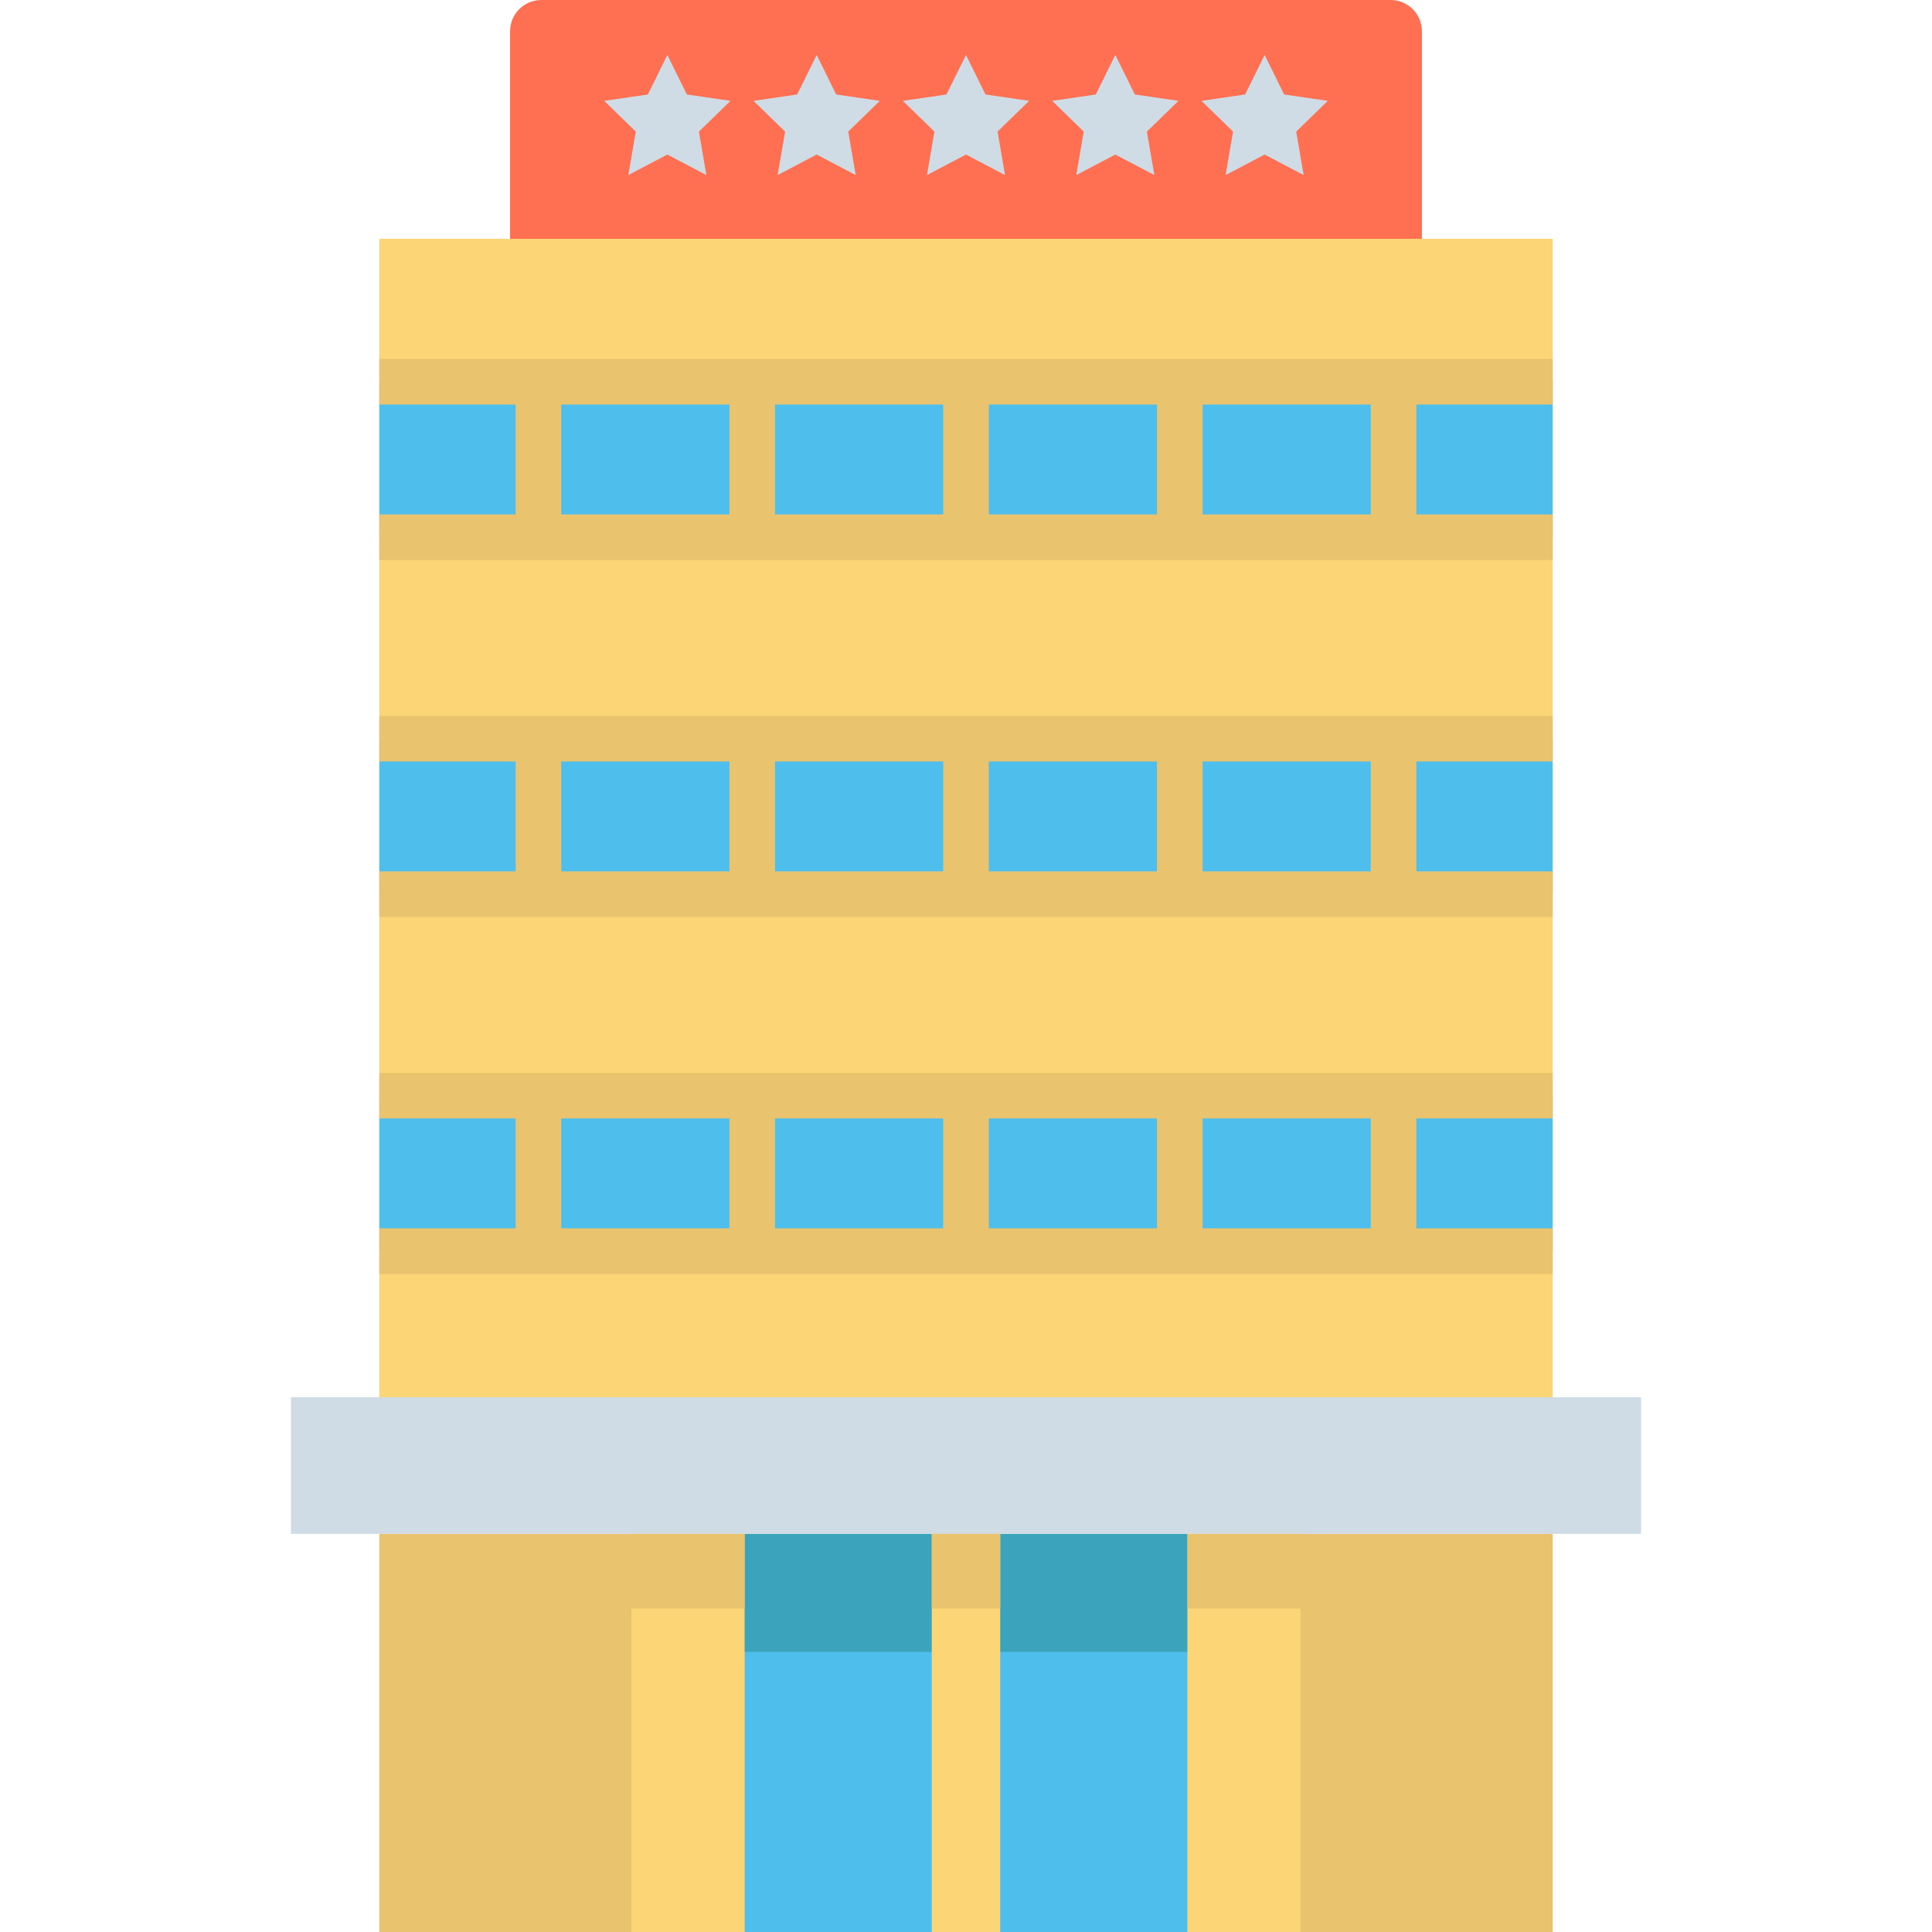
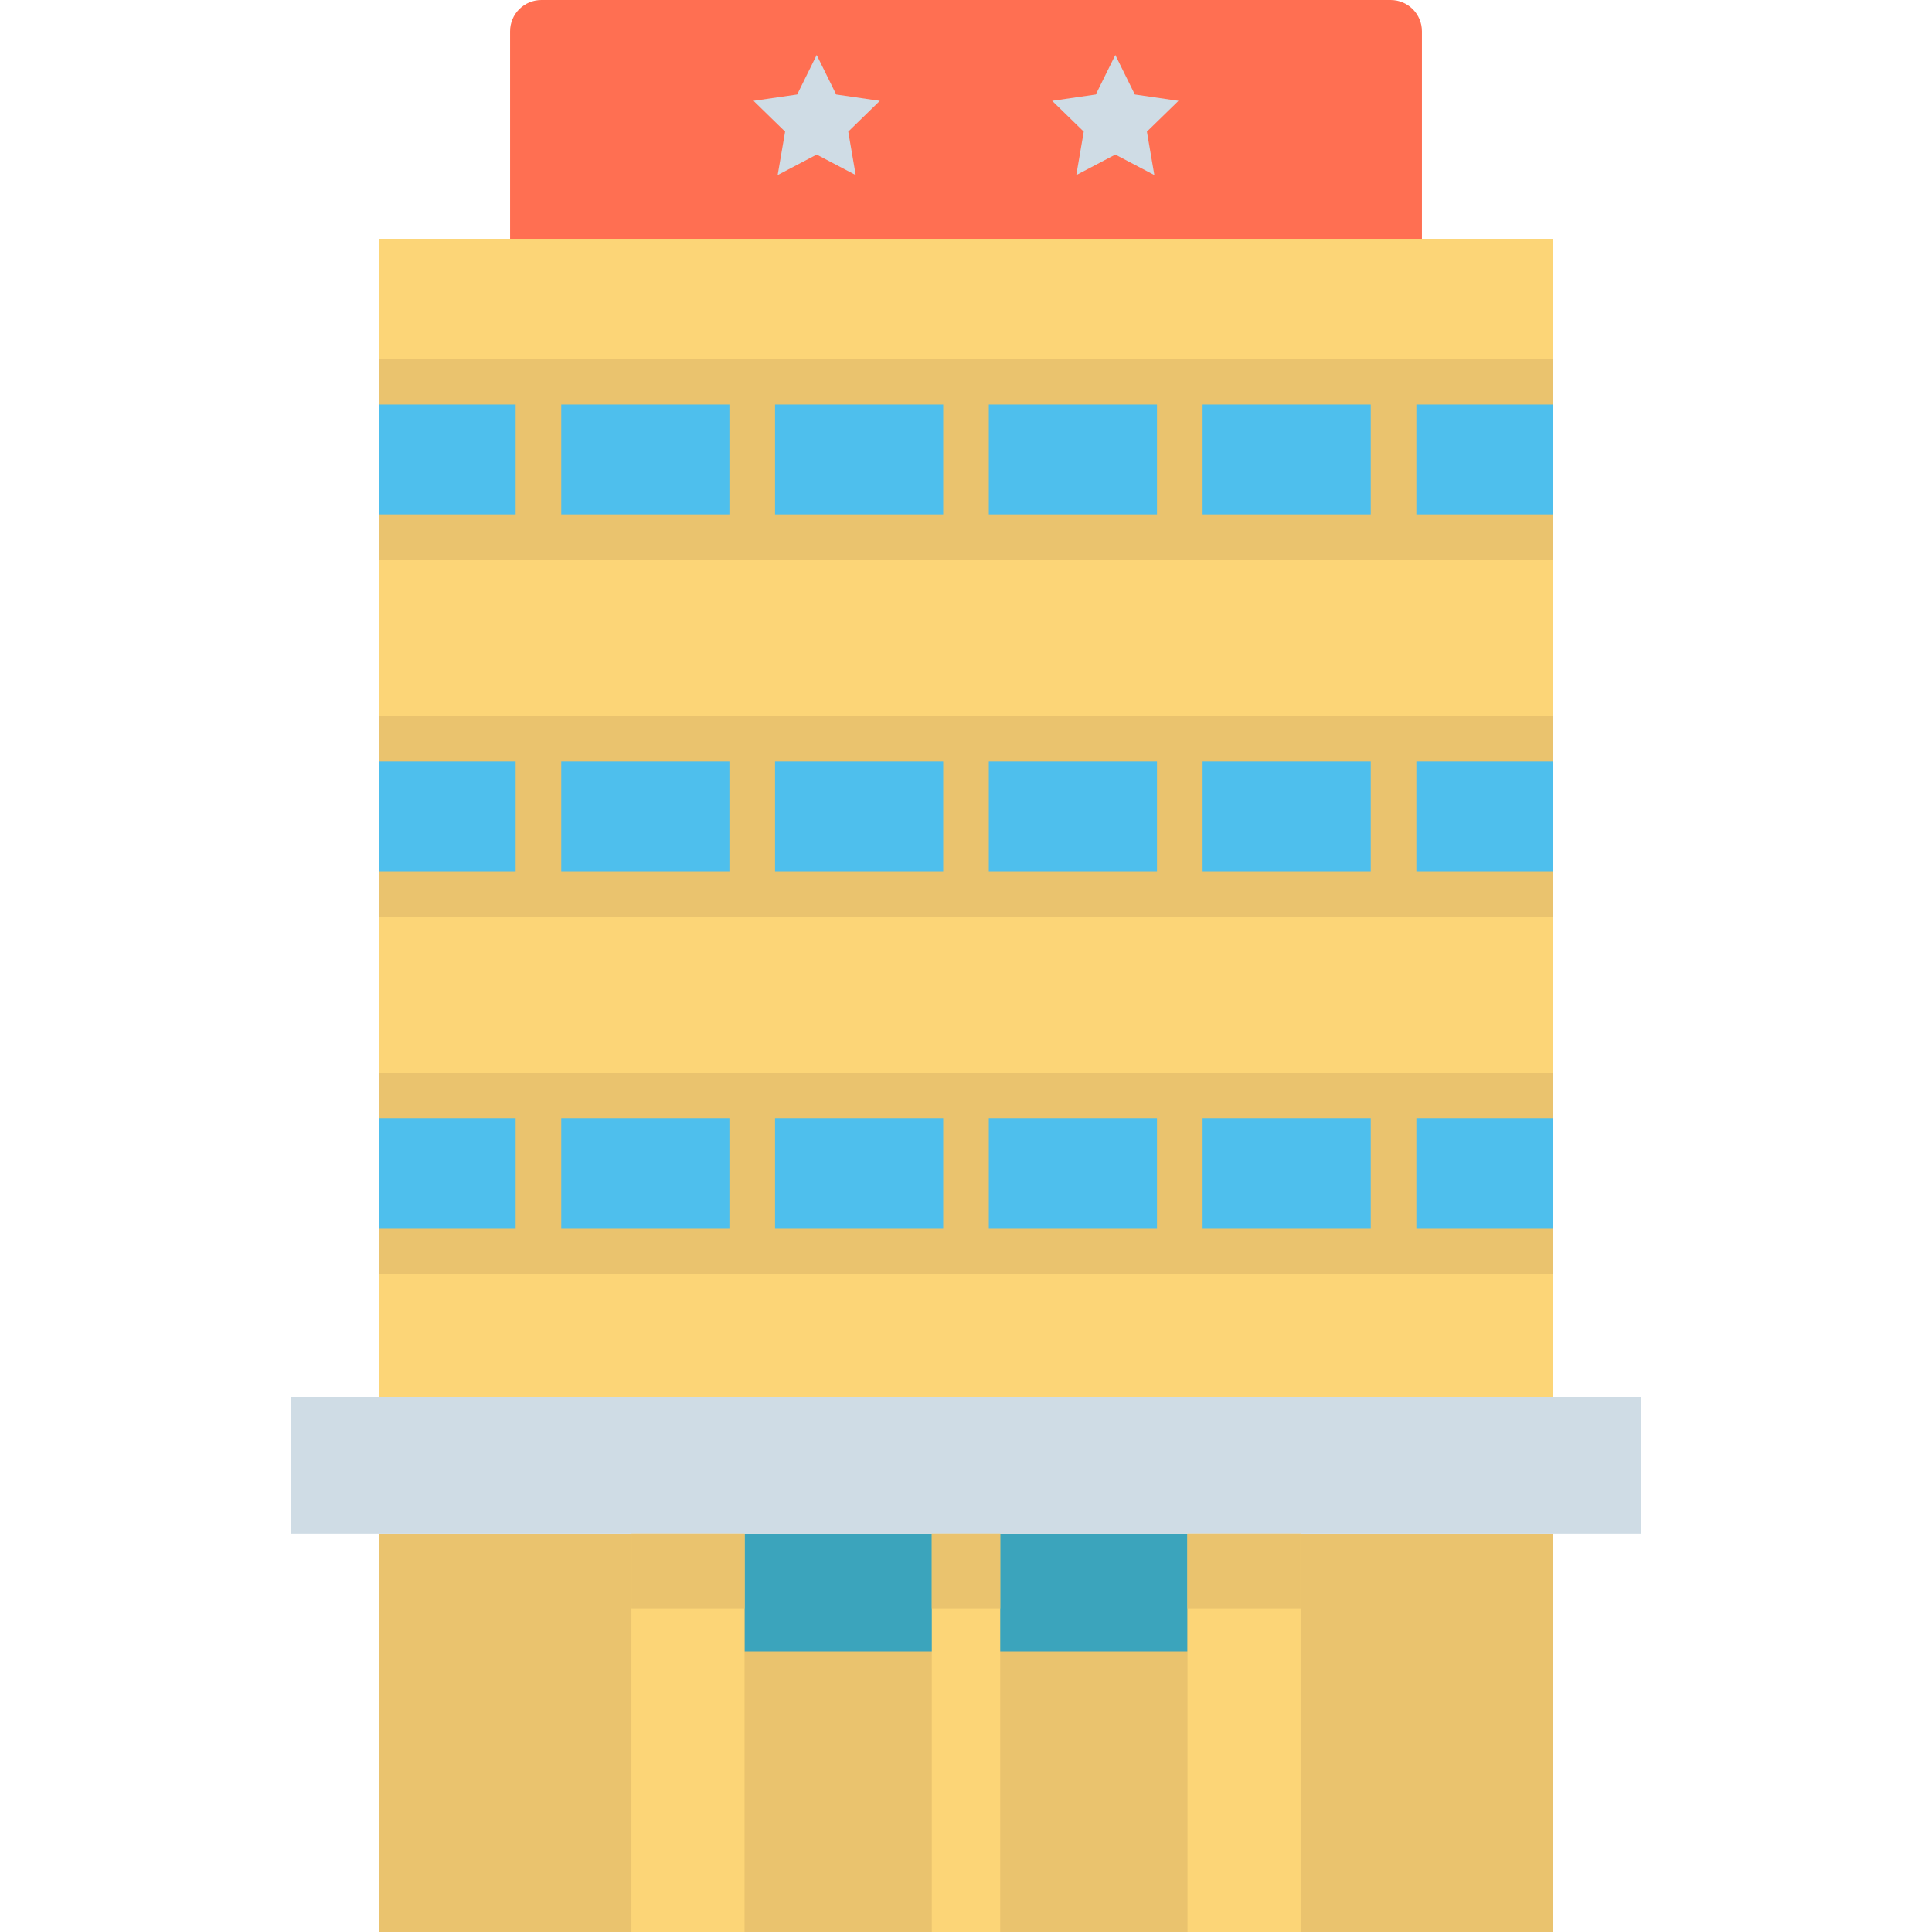
<svg xmlns="http://www.w3.org/2000/svg" version="1.1" id="Layer_1" viewBox="0 0 512.002 512.002" xml:space="preserve">
  <path style="fill:#FF6F52;" d="M368.537,0H143.465c-4.578,0-8.29,3.711-8.29,8.29v62.685h241.651V8.29  C376.827,3.711,373.115,0,368.537,0z" />
  <polyline style="fill:#EAC36E;" points="411.477,406.493 411.477,512 100.525,512 100.525,406.493 " />
-   <rect x="197.302" y="406.498" style="fill:#4EBFED;" width="117.387" height="105.505" />
  <rect x="197.302" y="406.498" style="fill:#3BA4BC;" width="117.387" height="31.266" />
  <polyline style="fill:#FCD577;" points="100.525,370.287 100.525,63.285 411.477,63.285 411.477,370.287 " />
  <polyline style="fill:#CFDCE5;" points="325.935,370.282 77.104,370.282 77.104,406.499 434.898,406.499 434.898,370.282   357.157,370.282 " />
  <g>
    <rect x="167.336" y="406.498" style="fill:#FCD577;" width="29.972" height="105.505" />
    <rect x="314.701" y="406.498" style="fill:#FCD577;" width="29.972" height="105.505" />
  </g>
  <g>
    <rect x="167.336" y="406.498" style="fill:#EAC36E;" width="29.972" height="19.814" />
    <rect x="314.701" y="406.498" style="fill:#EAC36E;" width="29.972" height="19.814" />
  </g>
  <rect x="246.936" y="406.498" style="fill:#FCD577;" width="18.132" height="105.505" />
  <rect x="246.936" y="406.498" style="fill:#EAC36E;" width="18.132" height="19.814" />
  <g>
    <rect x="100.525" y="101.153" style="fill:#4EBFED;" width="310.954" height="41.208" />
    <rect x="100.525" y="195.754" style="fill:#4EBFED;" width="310.954" height="41.208" />
    <rect x="100.525" y="290.355" style="fill:#4EBFED;" width="310.954" height="41.208" />
  </g>
  <g>
    <path style="fill:#EAC36E;" d="M411.477,107.201V95.113H100.524v12.088h36.125v29.124h-36.125v12.088h310.952v-12.088h-36.125   v-29.124H411.477z M262.046,107.201h44.565v29.124h-44.565V107.201z M249.958,136.324h-44.566v-29.124h44.566V136.324z    M148.737,107.201h44.565v29.124h-44.565C148.737,136.324,148.737,107.201,148.737,107.201z M363.264,136.324h-44.565v-29.124   h44.565V136.324z" />
    <path style="fill:#EAC36E;" d="M100.524,201.801h36.125v29.124h-36.125v12.088h310.952v-12.088h-36.125v-29.124h36.125v-12.088   H100.524V201.801z M148.737,201.801h44.565v29.124h-44.565C148.737,230.924,148.737,201.801,148.737,201.801z M249.958,230.923   h-44.566v-29.124h44.566V230.923z M262.046,201.801h44.565v29.124h-44.565V201.801z M363.264,230.923h-44.565v-29.124h44.565   V230.923z" />
    <path style="fill:#EAC36E;" d="M100.524,296.4h36.125v29.124h-36.125v12.088h310.952v-12.088h-36.125V296.4h36.125v-12.088H100.524   V296.4z M148.737,296.4h44.565v29.124h-44.565C148.737,325.523,148.737,296.4,148.737,296.4z M249.958,325.523h-44.566V296.4   h44.566V325.523z M262.046,296.4h44.565v29.124h-44.565V296.4z M363.264,325.523h-44.565V296.4h44.565V325.523z" />
  </g>
  <g>
-     <polygon style="fill:#CFDCE5;" points="176.858,14.564 182.029,25.042 193.592,26.723 185.225,34.879 187.2,46.395 176.858,40.958    166.514,46.395 168.489,34.879 160.122,26.723 171.685,25.042  " />
    <polygon style="fill:#CFDCE5;" points="216.429,14.564 221.6,25.042 233.164,26.723 224.796,34.879 226.772,46.395 216.429,40.958    206.087,46.395 208.062,34.879 199.694,26.723 211.258,25.042  " />
-     <polygon style="fill:#CFDCE5;" points="256.001,14.564 261.172,25.042 272.735,26.723 264.368,34.879 266.343,46.395    256.001,40.958 245.658,46.395 247.633,34.879 239.266,26.723 250.829,25.042  " />
    <polygon style="fill:#CFDCE5;" points="295.572,14.564 300.745,25.042 312.308,26.723 303.941,34.879 305.916,46.395    295.572,40.958 285.23,46.395 287.205,34.879 278.837,26.723 290.401,25.042  " />
-     <polygon style="fill:#CFDCE5;" points="335.145,14.564 340.316,25.042 351.88,26.723 343.512,34.879 345.487,46.395    335.145,40.958 324.802,46.395 326.777,34.879 318.41,26.723 329.974,25.042  " />
  </g>
</svg>